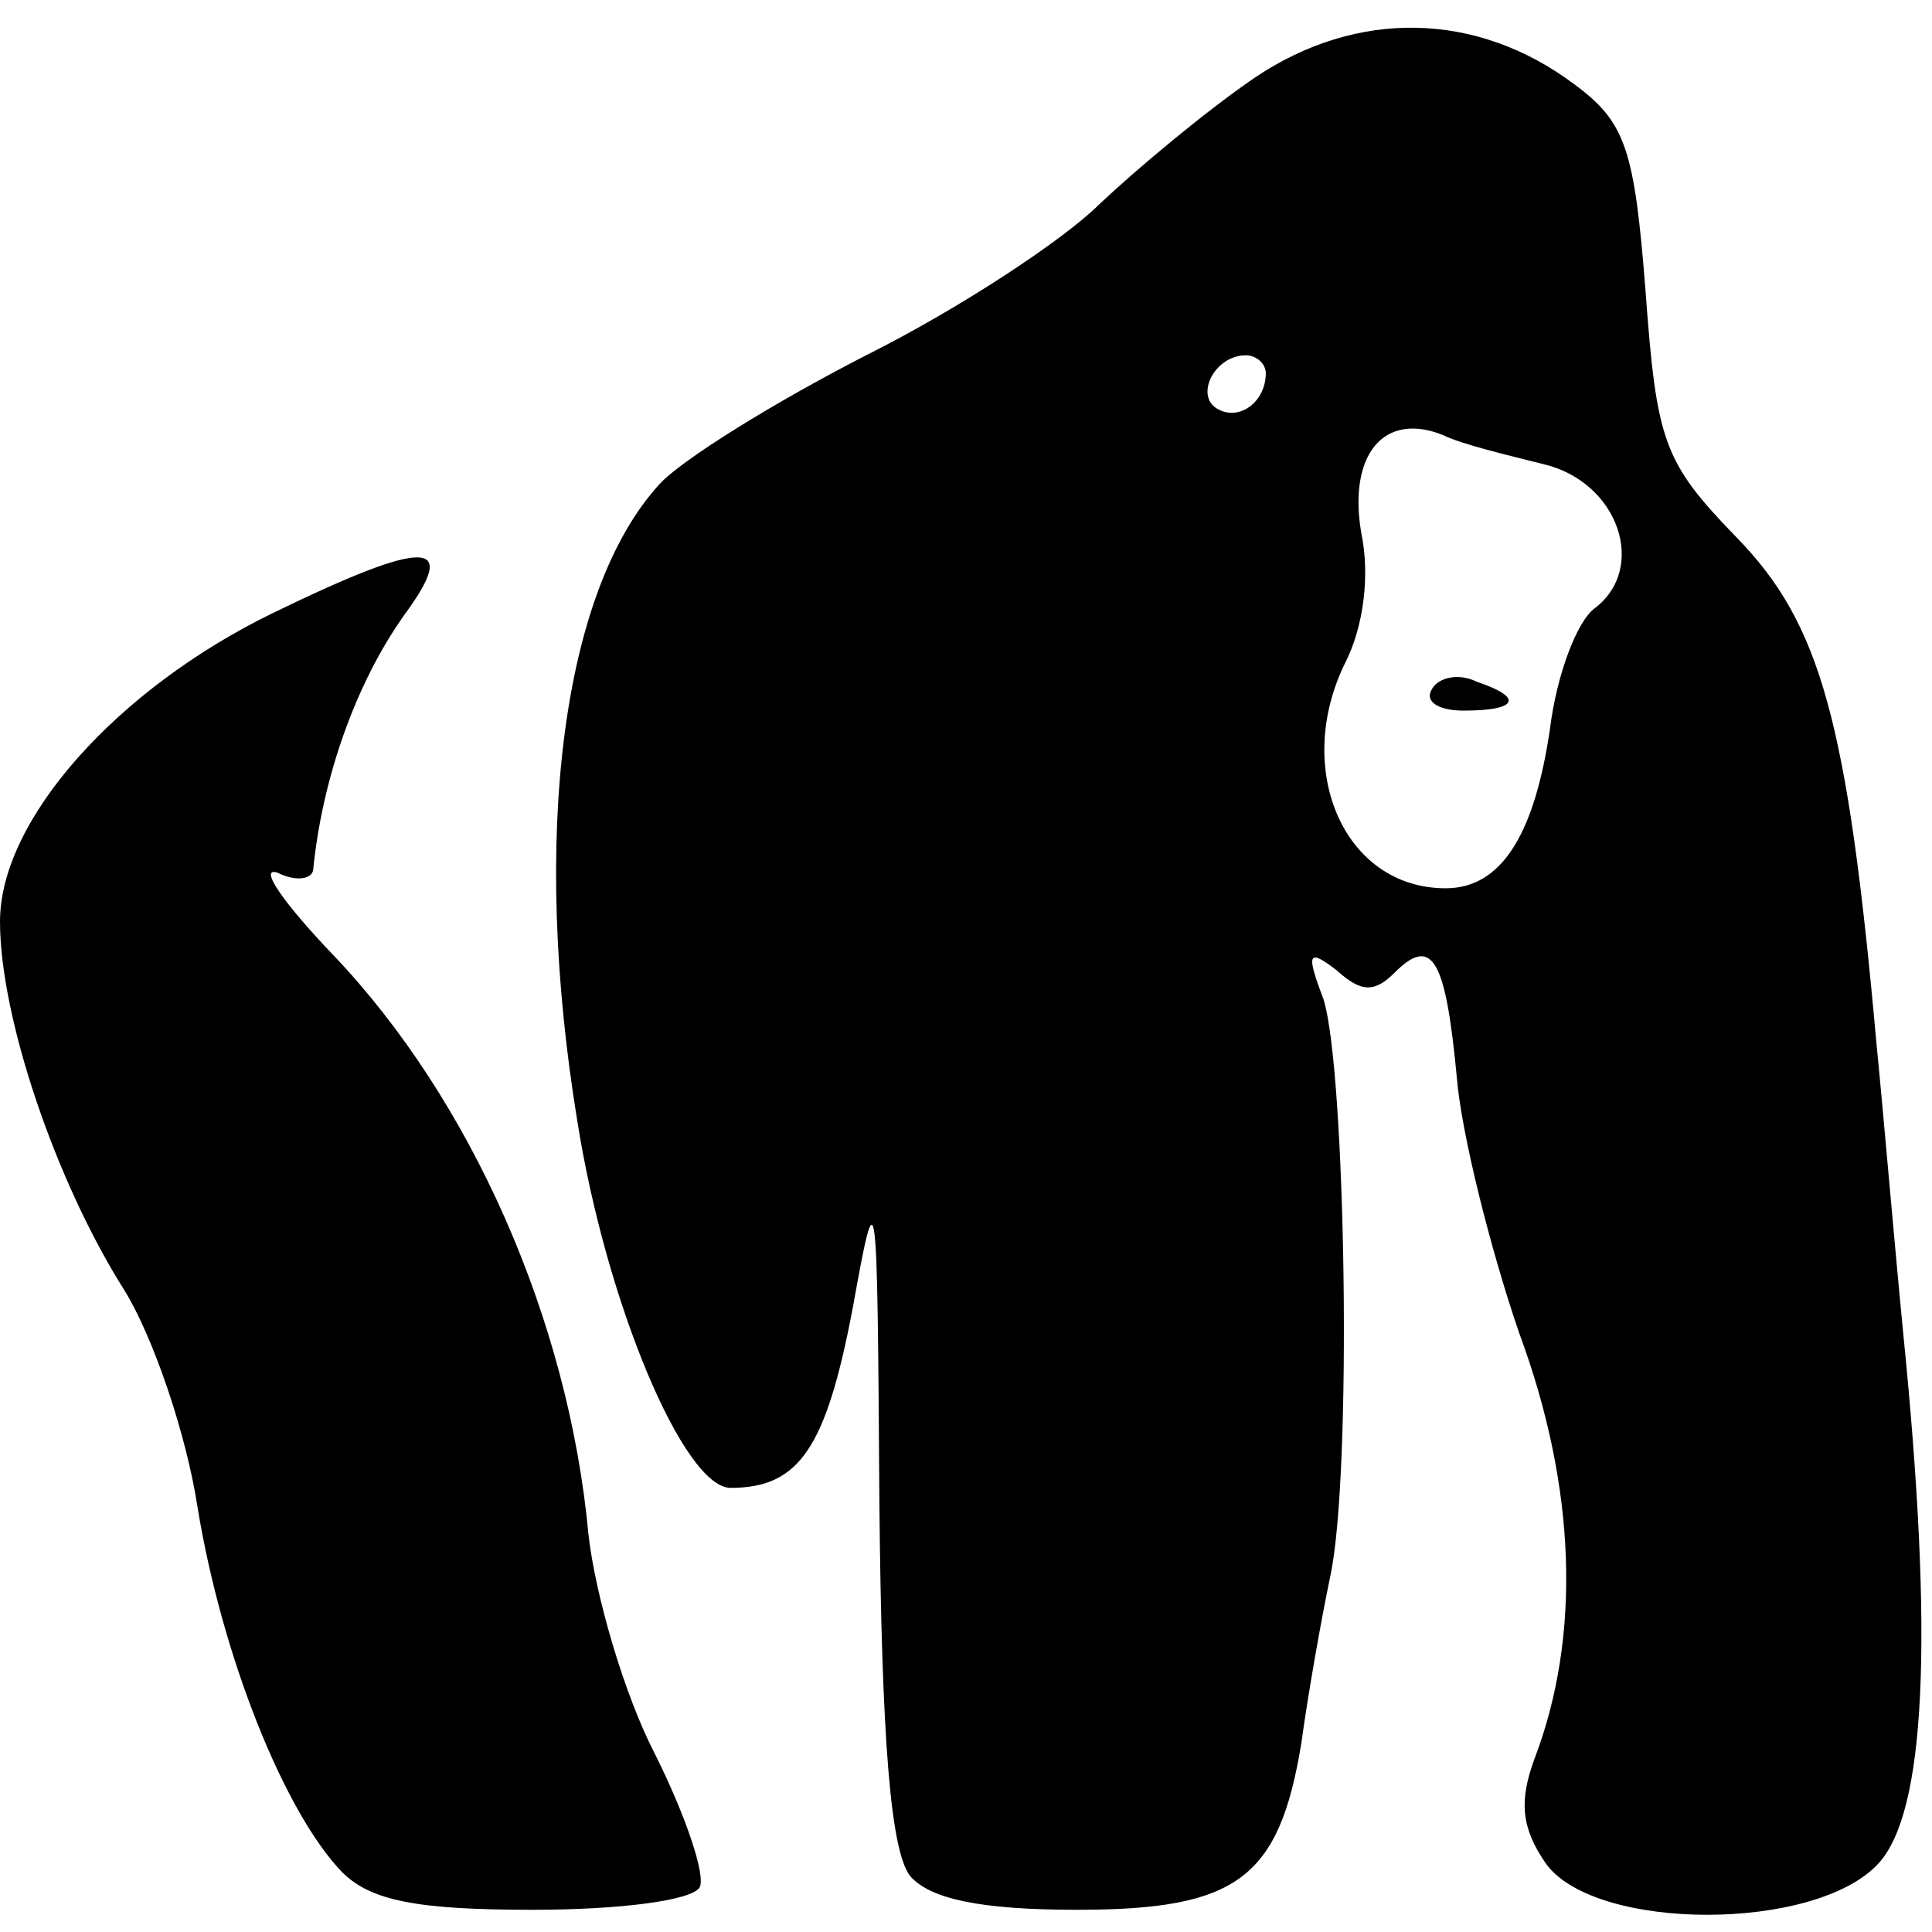
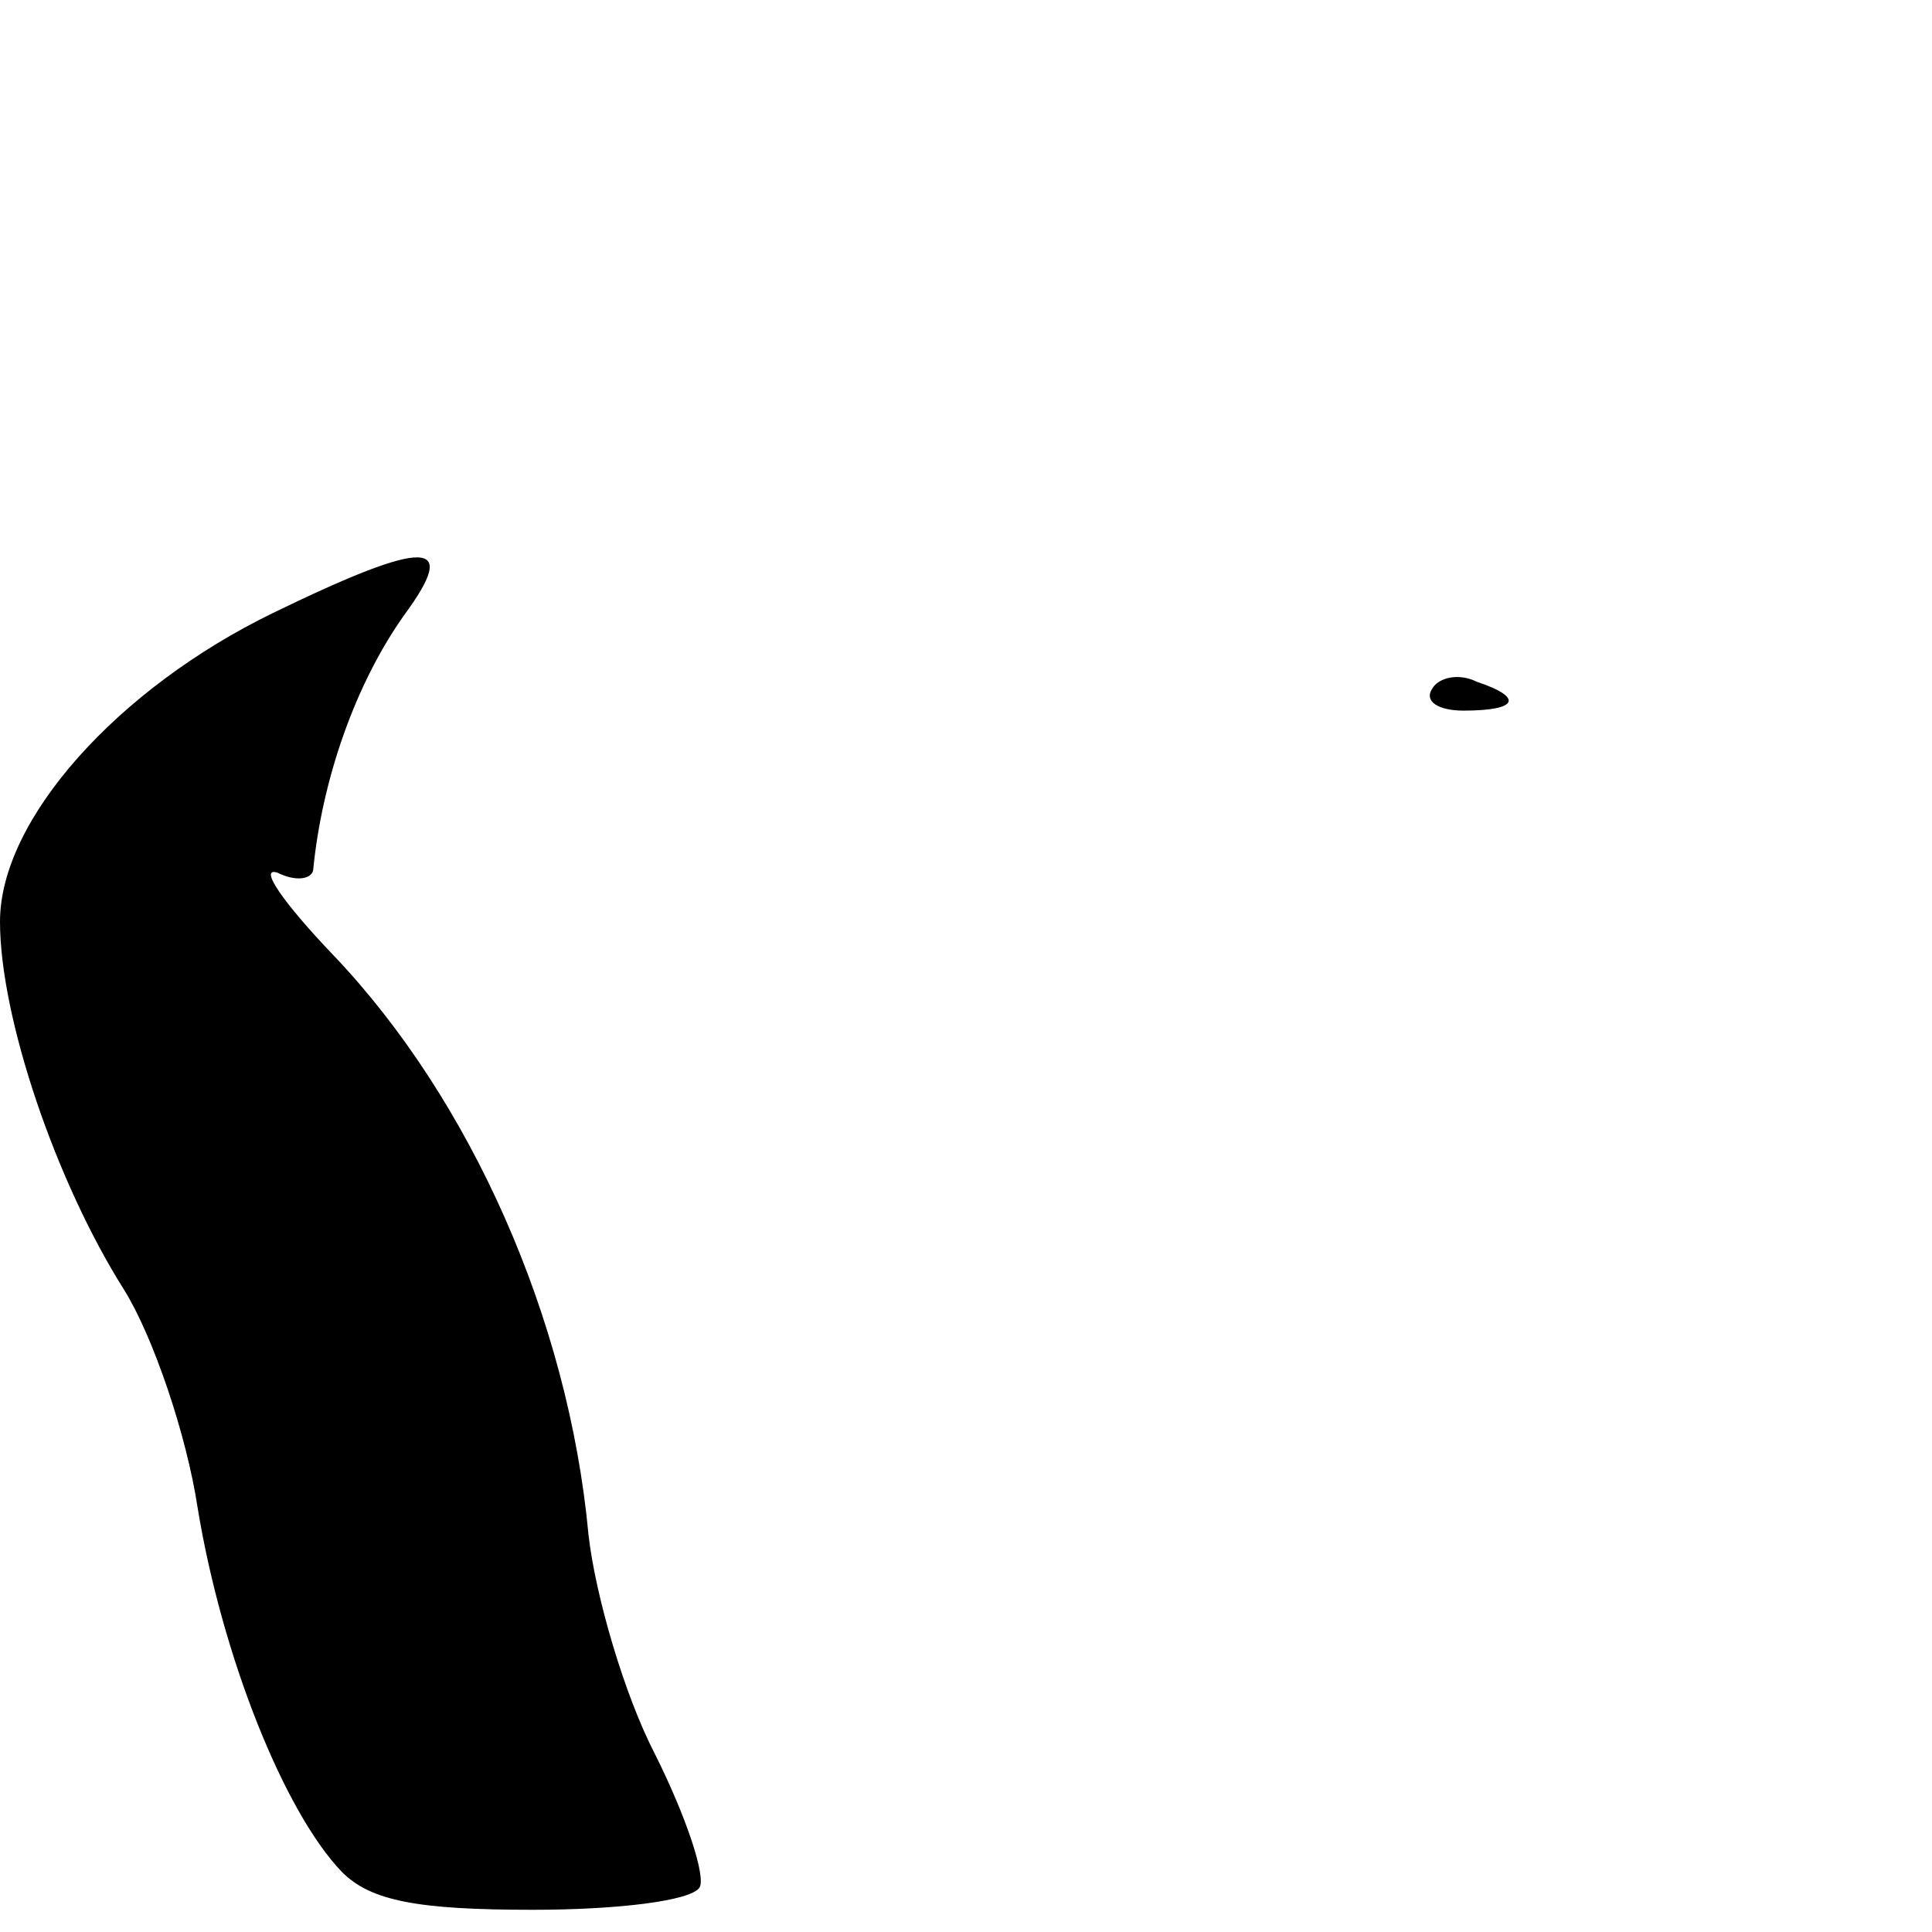
<svg xmlns="http://www.w3.org/2000/svg" version="1" width="116" height="116" viewBox="0 0 87 87">
-   <path d="M56.5 3.5c-2.2 1.5-5.3 4.1-7 5.7-1.6 1.6-6.3 4.7-10.5 6.8-4.1 2.1-8.3 4.7-9.3 5.8-4.4 4.8-5.8 15.9-3.7 28.7 1.3 8.2 4.8 16.5 6.9 16.5 3.1 0 4.3-1.8 5.5-8.1 1.1-6.1 1.1-5.8 1.2 8.8.1 10.6.5 15.7 1.4 16.8.9 1 3.1 1.5 7.5 1.5 7.2 0 9.1-1.4 10.1-7.5.3-2.2.9-5.6 1.3-7.5 1-4.6.7-22.8-.3-26-.8-2.1-.7-2.3.6-1.3 1.1 1 1.7 1 2.6.1 1.7-1.7 2.3-.6 2.8 4.7.2 2.5 1.5 7.7 2.8 11.5 2.6 7 2.8 13.7.7 19.2-.7 1.9-.6 3.1.5 4.7 2.2 3.1 12.2 3.1 15 0 2.1-2.3 2.5-10 1.1-23.9-.4-4.1-.9-10-1.2-13-1.3-14.5-2.5-18.9-6.3-22.8-3.3-3.4-3.6-4.3-4.1-11.1-.5-6.4-.9-7.6-3.2-9.3C66.5.5 61.1.4 56.5 3.5zm.5 13.3c0 1.3-1.2 2.2-2.2 1.6-1-.6-.1-2.4 1.3-2.4.5 0 .9.4.9.8zm12.5 4.1c3.4.8 4.7 4.7 2.3 6.5-.8.6-1.7 3-2 5.4-.7 4.8-2.2 7.2-4.7 7.2-4.6 0-6.9-5.4-4.5-10.2.8-1.6 1.1-3.9.7-5.8-.6-3.5 1-5.5 3.7-4.4.8.4 2.9.9 4.5 1.3z" />
-   <path d="M64.5 31c-.4.6.3 1 1.4 1 2.5 0 2.7-.6.6-1.3-.8-.4-1.7-.2-2 .3zM12.3 27.6C5.3 31 0 36.9 0 41.5c0 4.3 2.5 11.7 5.6 16.6 1.3 2.1 2.8 6.5 3.3 9.8 1.1 6.7 3.9 13.7 6.5 16.4 1.3 1.3 3.4 1.7 8.6 1.7 3.8 0 7.1-.4 7.5-1 .3-.5-.6-3.2-2-6-1.4-2.7-2.7-7.2-3-9.9-.9-9.7-5.3-19.6-11.5-26.1-2.2-2.3-3.4-4-2.5-3.7.8.4 1.5.3 1.6-.1.4-4.1 1.9-8.4 4.1-11.5 2.5-3.4 1.1-3.5-5.9-.1z" />
+   <path d="M64.5 31c-.4.6.3 1 1.4 1 2.5 0 2.7-.6.6-1.3-.8-.4-1.7-.2-2 .3M12.3 27.6C5.3 31 0 36.9 0 41.5c0 4.3 2.5 11.7 5.6 16.6 1.3 2.1 2.8 6.5 3.3 9.8 1.1 6.7 3.9 13.7 6.5 16.4 1.3 1.3 3.4 1.7 8.6 1.7 3.8 0 7.1-.4 7.5-1 .3-.5-.6-3.2-2-6-1.4-2.7-2.7-7.2-3-9.9-.9-9.7-5.3-19.6-11.5-26.1-2.2-2.3-3.4-4-2.5-3.7.8.4 1.5.3 1.6-.1.4-4.1 1.9-8.4 4.1-11.5 2.5-3.4 1.1-3.5-5.9-.1z" />
</svg>